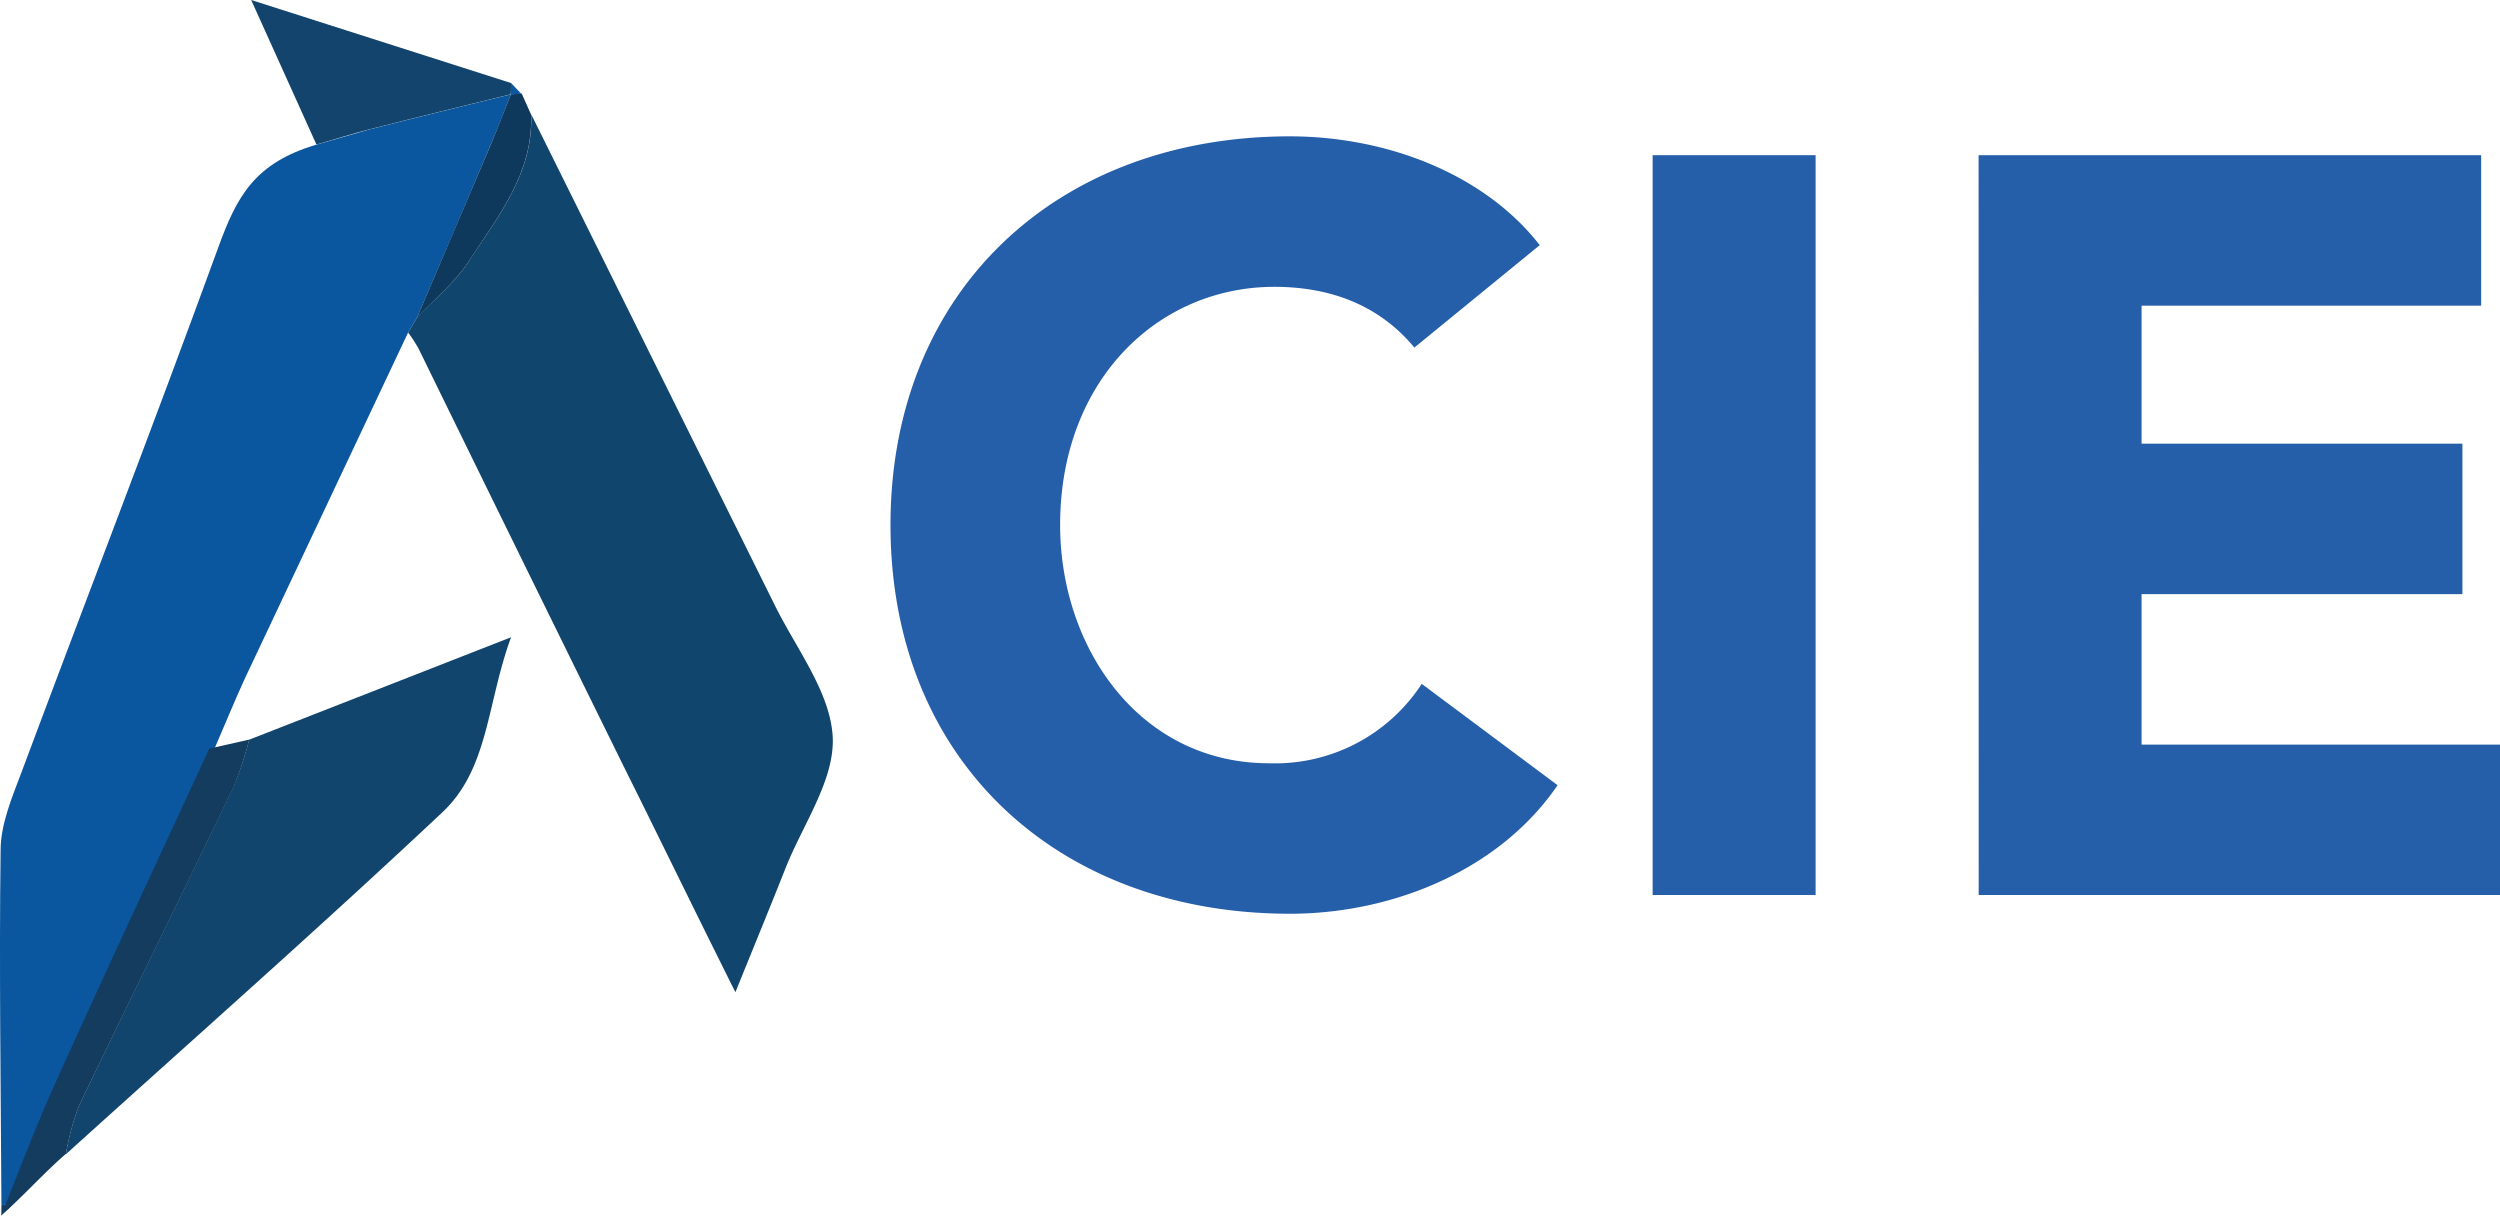
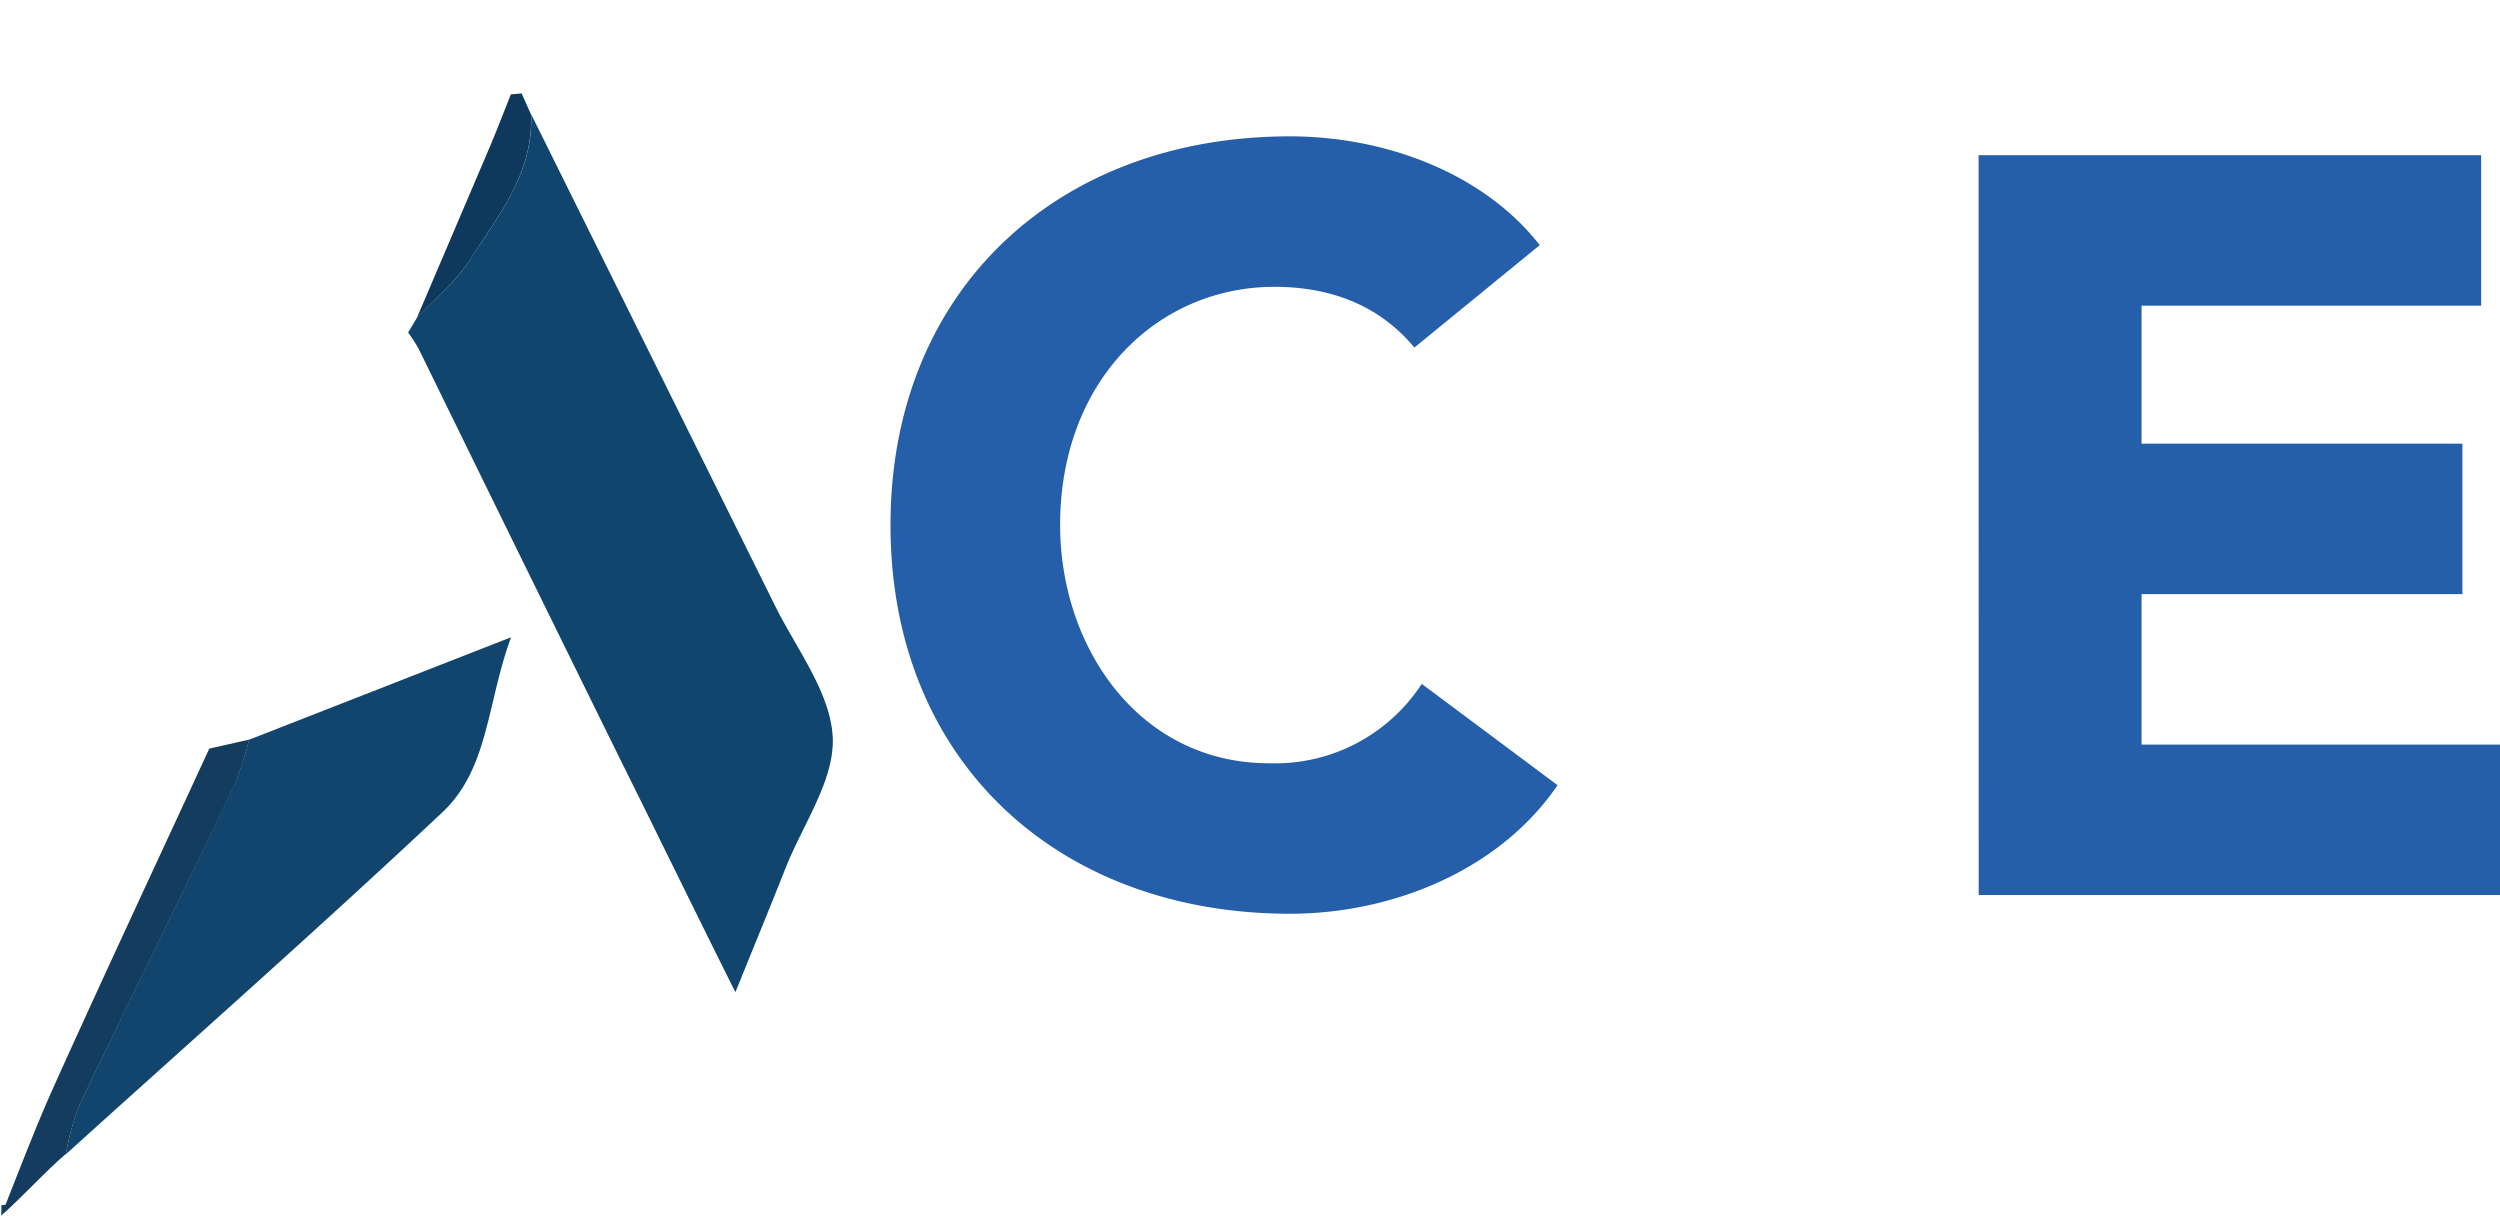
<svg xmlns="http://www.w3.org/2000/svg" viewBox="0 0 244.05 118.69">
  <defs>
    <style>.cls-1{fill:#0a569f;}.cls-2{fill:#10456e;}.cls-3{fill:#11456e;}.cls-4{fill:#13446d;}.cls-5{fill:#133c5f;}.cls-6{fill:#0f395c;}.cls-7{fill:#255ea9;}</style>
  </defs>
  <g id="Layer_2" data-name="Layer 2">
    <g id="Layer_1-2" data-name="Layer 1">
-       <path class="cls-1" d="M39.84,32.46q-8,16.95-16,33.91c-1,2.2-1.93,4.46-2.89,6.69C15.89,84.15,10.73,95.21,5.7,106.33,4,110,2.64,113.9,1.12,117.7l.09-.15-1.07.1C.08,106.09-.09,94.53.06,83c0-2.52,1.09-5.09,2-7.51,6.4-17.13,13-34.18,19.26-51.37,1.8-4.95,3.54-8.21,9.57-10,1.73-.5,3.45-1,5.19-1.49,4.59-1.17,9.19-2.29,13.79-3.42-.66,1.67-1.29,3.35-2,5Q44.31,22.63,40.71,31Z" />
      <path class="cls-2" d="M39.84,32.46,40.71,31c1.68-1.79,3.67-3.38,5-5.41,2.87-4.43,6.38-8.67,6.14-14.44q11.91,24,23.79,47.94c2.1,4.25,5.43,8.5,5.65,12.87.2,4.16-2.9,8.5-4.59,12.75-1.47,3.72-3,7.43-4.91,12.15-4-8-7.46-15.13-11-22.24q-10-20.28-19.92-40.57A14,14,0,0,0,39.84,32.46Z" />
      <path class="cls-3" d="M24.32,72.21l25.57-10c-2.37,6.44-2.17,12.83-6.71,17.09C31.12,90.63,18.7,101.58,6.43,112.68A25.36,25.36,0,0,1,7.68,108c5-10.44,10.13-20.82,15.14-31.26A34.9,34.9,0,0,0,24.32,72.21Z" />
-       <path class="cls-4" d="M49.87,9.2c-4.6,1.13-9.2,2.25-13.79,3.42-1.74.44-3.46,1-5.19,1.49L24.52,0,49.9,8.11c0,.37,0,.75-.07,1.13Z" />
      <path class="cls-5" d="M24.33,72.2a35.54,35.54,0,0,1-1.5,4.58C17.82,87.21,12.69,97.59,7.69,108a25.58,25.58,0,0,0-1.25,4.64c-2,1.7-4.36,4.32-6.31,6,1.51-3.79,3.33-8.58,5-12.3,5-11.11,10.19-22.18,15.3-33.26Z" />
      <path class="cls-6" d="M51.84,11.17c.24,5.77-3.27,10-6.14,14.44-1.32,2-3.31,3.62-5,5.41q3.59-8.4,7.17-16.81c.7-1.66,1.33-3.34,2-5l0,0,1.05-.09Z" />
      <path class="cls-5" d="M.14,117.65l1.07-.1c-.18.36-.91.78-1.08,1.14C.13,118.39.14,118,.14,117.65Z" />
-       <path class="cls-1" d="M50.88,9.15l-1.05.09c0-.38.05-.76.07-1.13Z" />
      <path class="cls-7" d="M150.31,23.93l-12.24,10C134.6,29.74,129.81,28,124.4,28c-11.32,0-20.91,9.08-20.91,23.25,0,12,7.76,23.26,20.4,23.26a17.08,17.08,0,0,0,14.9-7.75l13.26,9.89c-5.71,8.37-16.22,12.55-26.12,12.55-22.64,0-39-14.89-39-37.95,0-22.84,16.22-37.94,39-37.94C135.42,13.32,144.91,17,150.31,23.93Z" />
-       <path class="cls-7" d="M177.24,87.37H161.33V15.15h15.91Z" />
+       <path class="cls-7" d="M177.24,87.37H161.33h15.91Z" />
      <path class="cls-7" d="M193.15,15.15h49.06V29.84H209.06V43.31h31.32V58H209.06V72.69h35V87.37h-50.9Z" />
    </g>
  </g>
</svg>